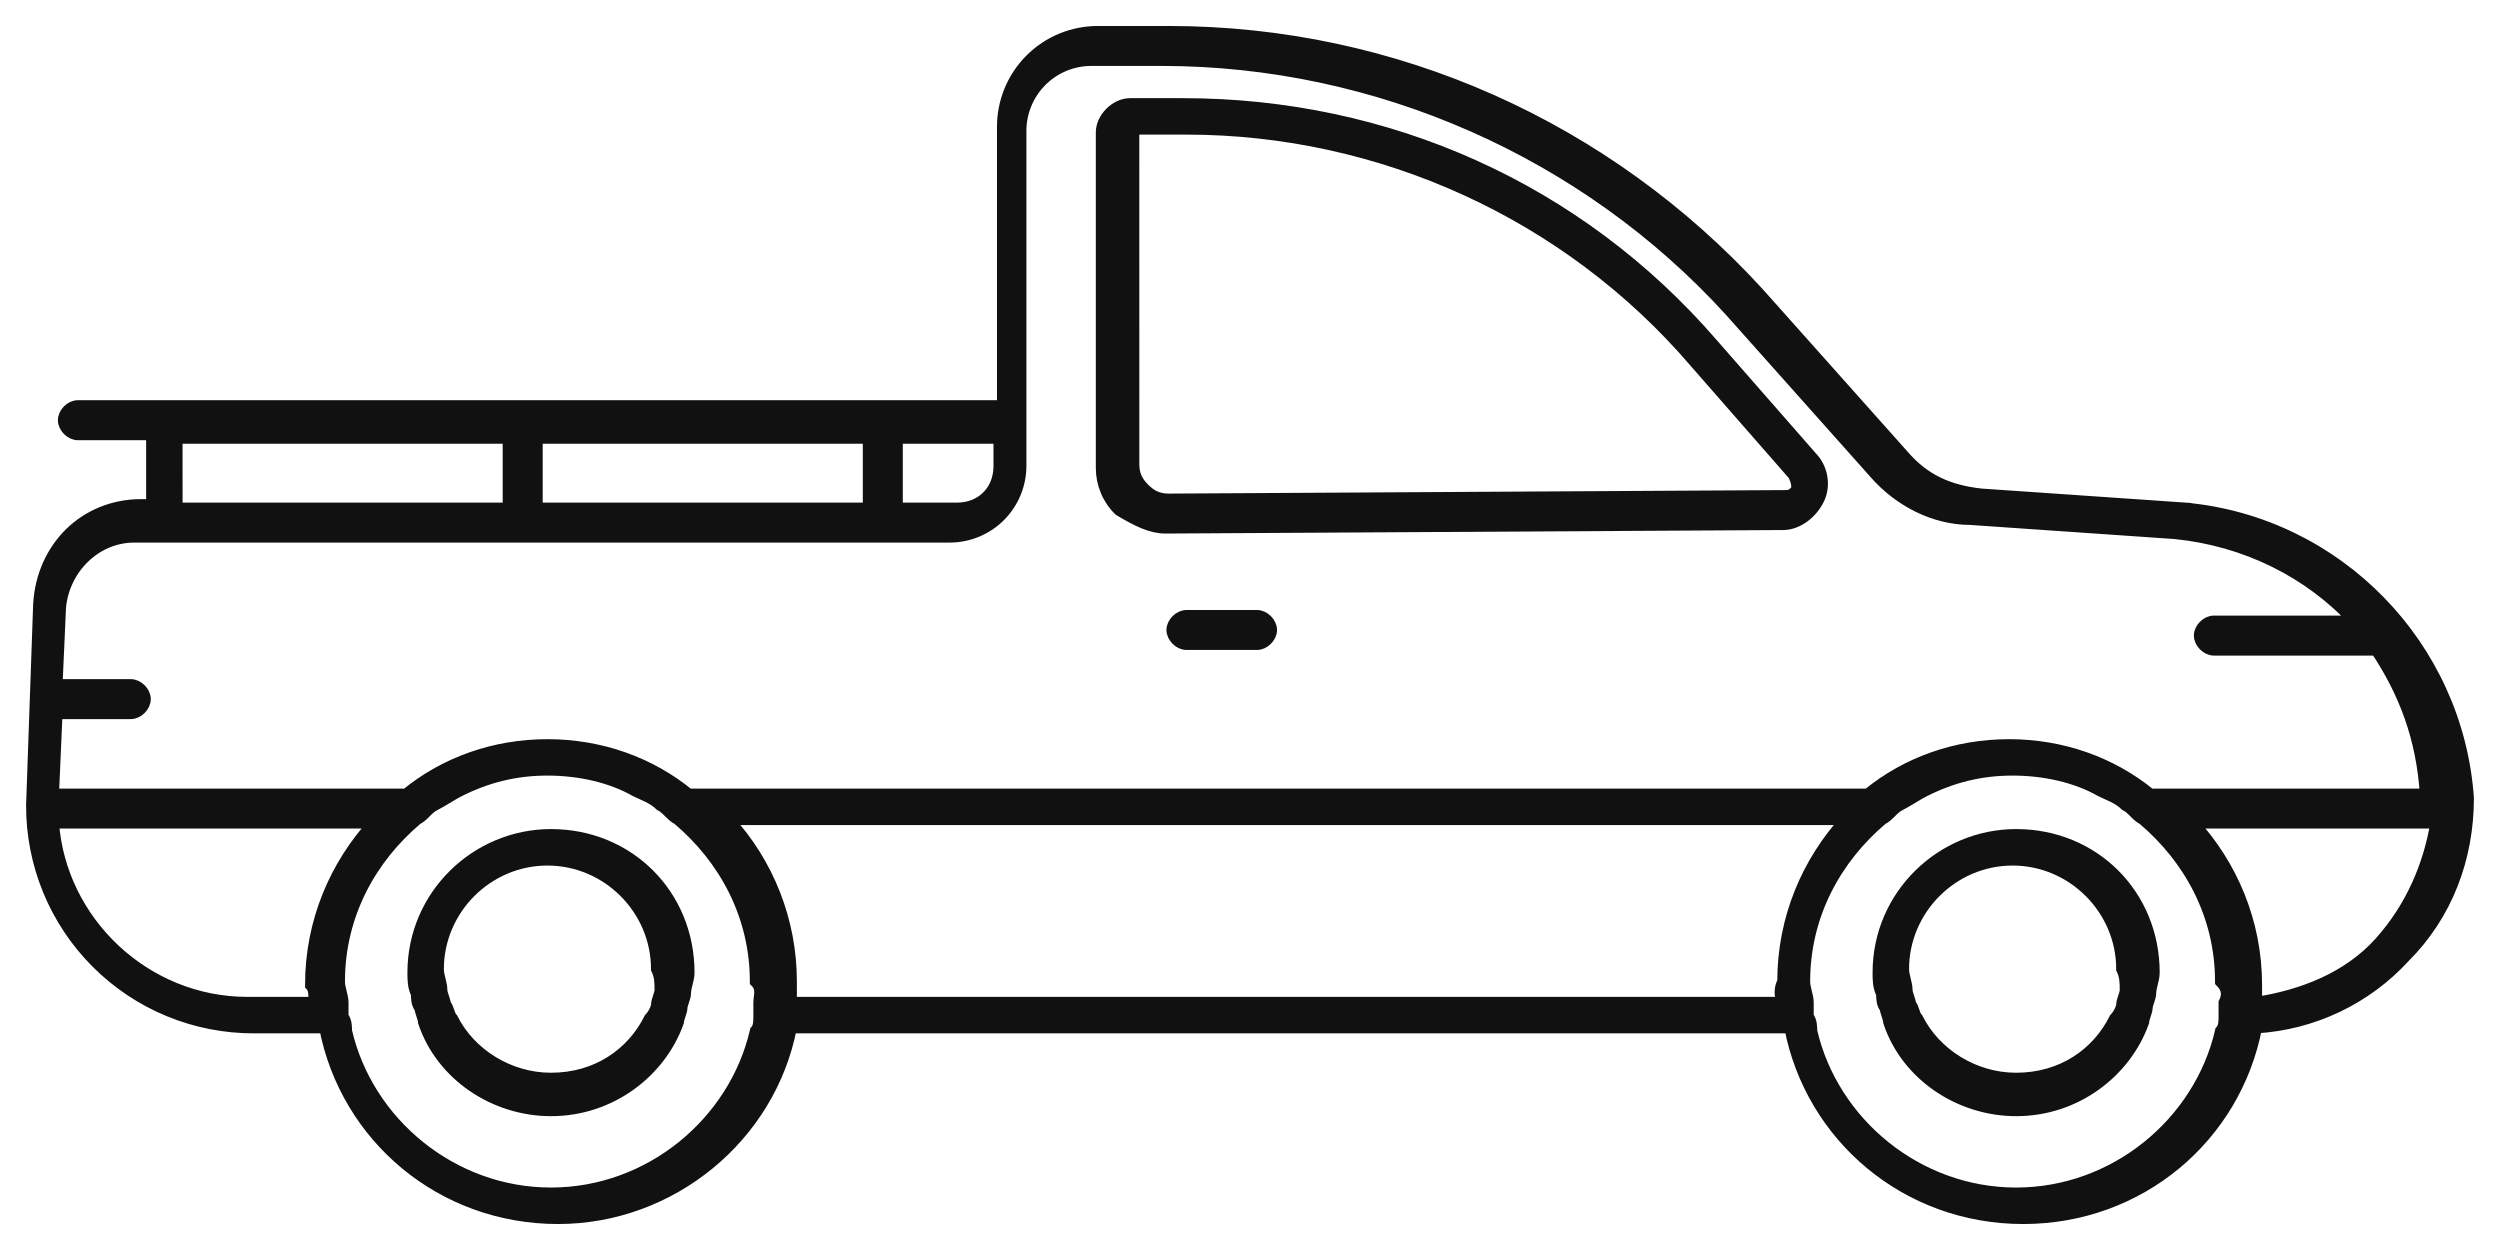
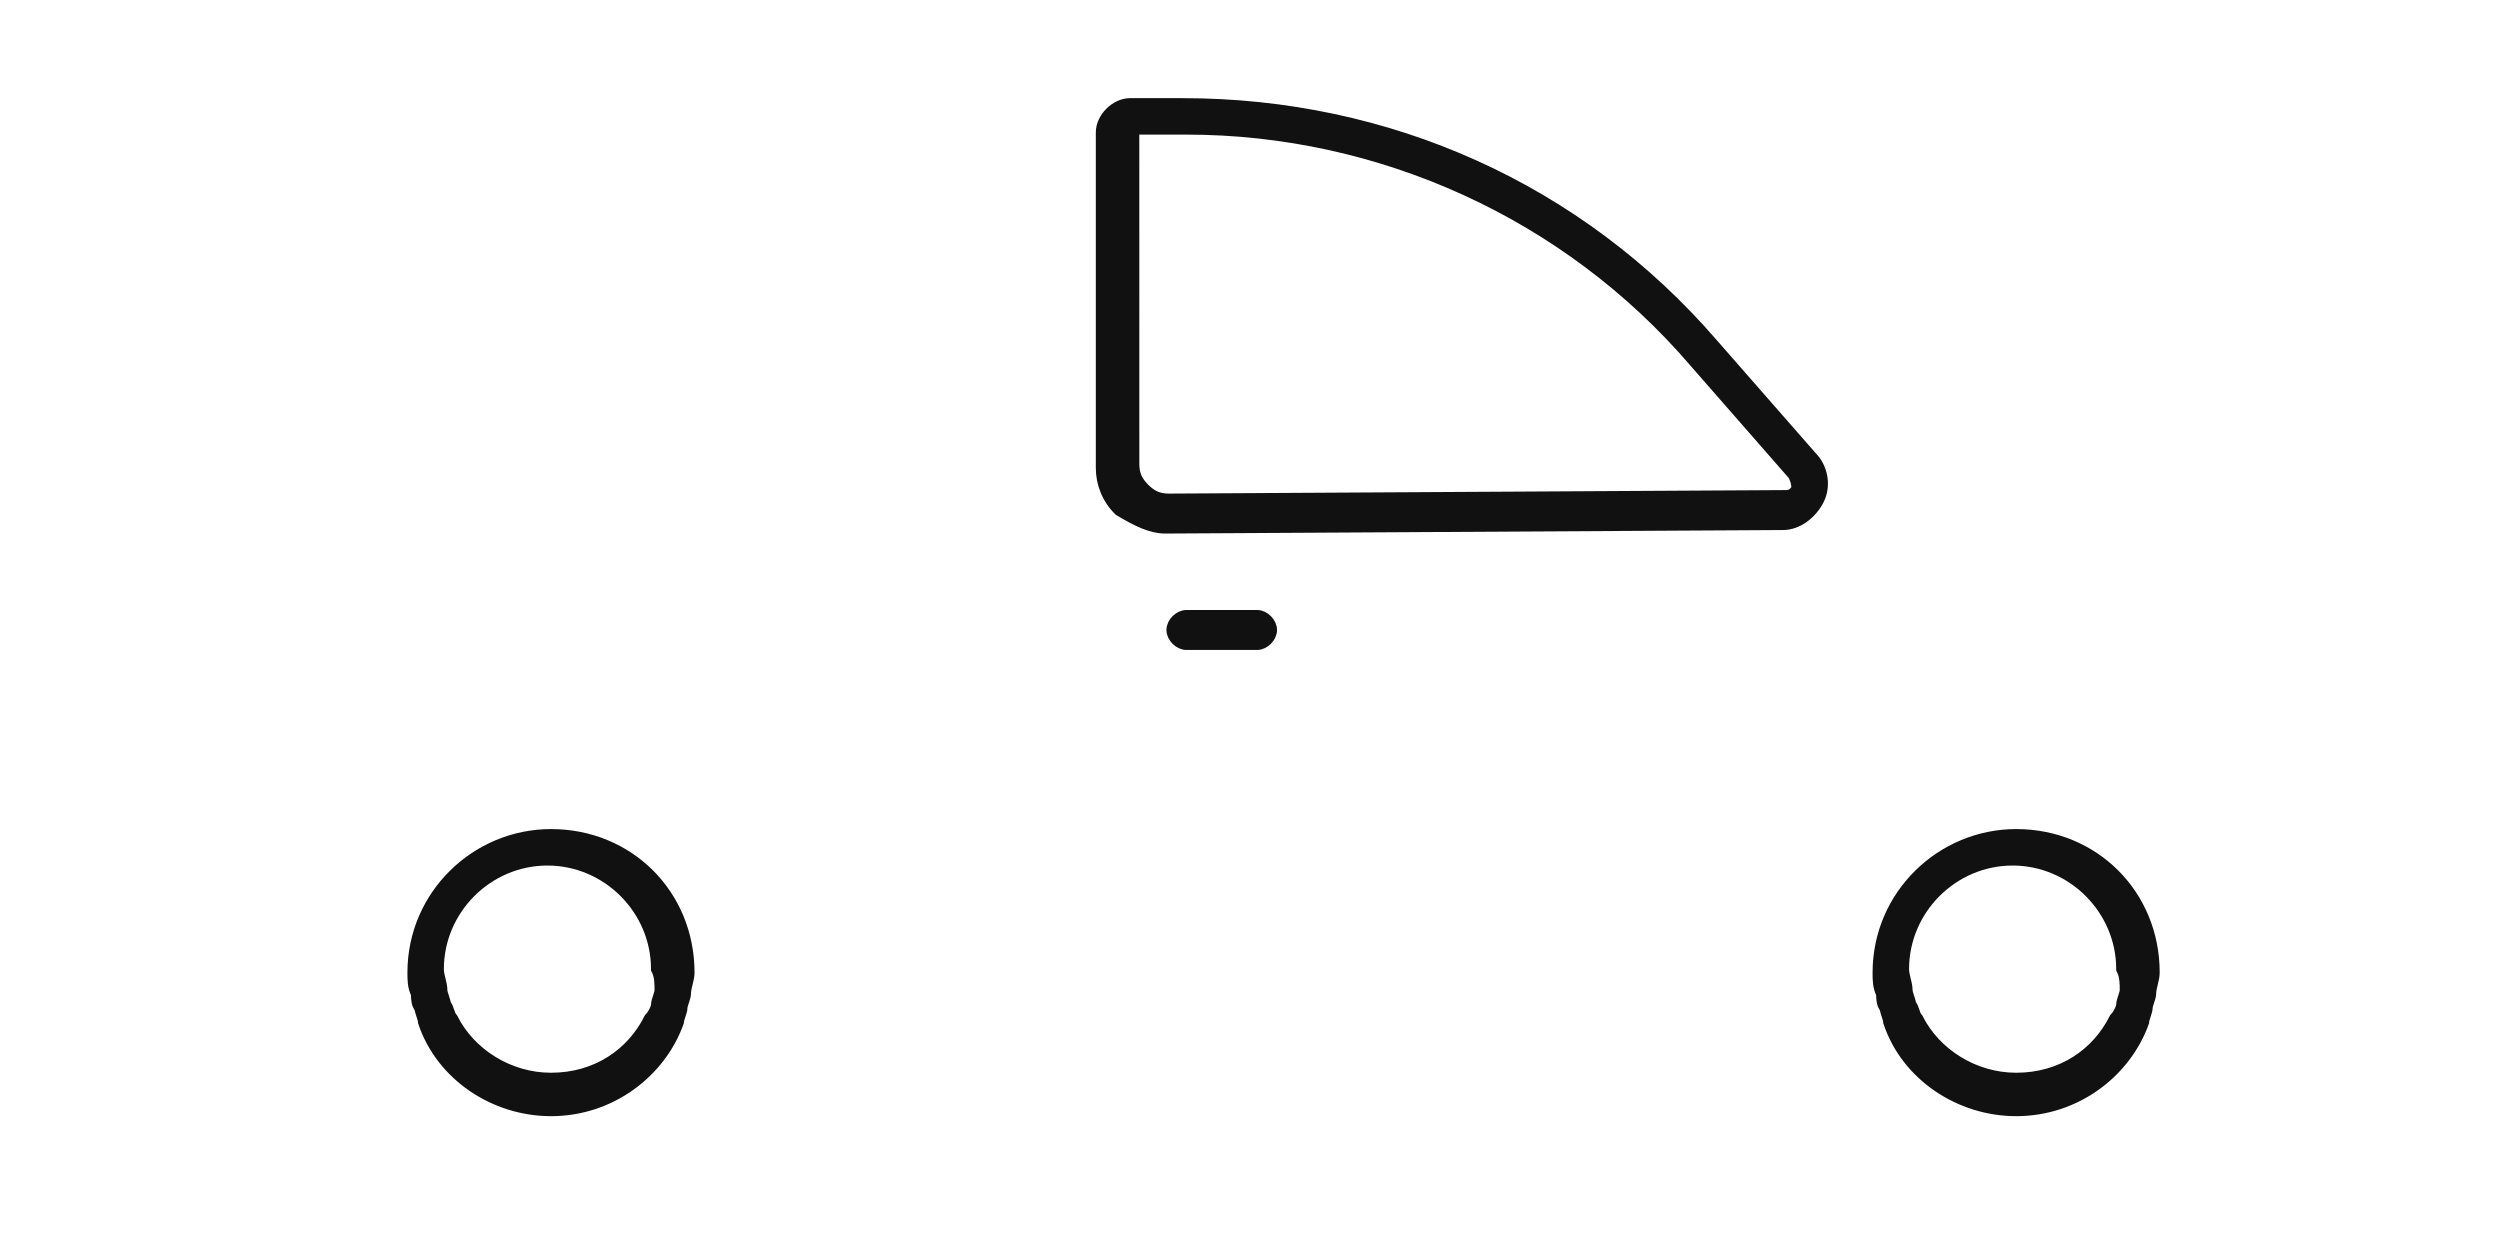
<svg xmlns="http://www.w3.org/2000/svg" width="64" height="32" viewBox="0 0 64 32" fill="none">
  <path d="M51.614 21.374C49.716 21.374 48.088 22.911 48.088 24.9C48.088 25.08 48.088 25.261 48.179 25.442C48.179 25.531 48.179 25.713 48.27 25.803C48.27 25.894 48.36 26.074 48.36 26.165C48.812 27.521 50.168 28.424 51.614 28.424C53.15 28.424 54.415 27.431 54.868 26.165C54.868 26.075 54.958 25.894 54.958 25.803C54.958 25.713 55.048 25.532 55.048 25.442C55.048 25.261 55.138 25.08 55.138 24.899C55.138 22.911 53.602 21.374 51.614 21.374ZM54.415 25.351C54.415 25.442 54.325 25.623 54.325 25.713C54.325 25.803 54.234 25.985 54.144 26.075C53.693 26.979 52.789 27.612 51.613 27.612C50.53 27.612 49.535 26.979 49.083 26.075C48.992 25.985 48.993 25.804 48.902 25.713C48.902 25.623 48.812 25.442 48.812 25.351C48.812 25.171 48.722 24.99 48.722 24.81C48.722 23.273 49.987 22.008 51.523 22.008C53.059 22.008 54.325 23.273 54.325 24.809C54.415 24.99 54.415 25.171 54.415 25.351ZM14.105 21.374C12.207 21.374 10.58 22.911 10.58 24.9C10.58 25.08 10.58 25.261 10.67 25.442C10.67 25.531 10.67 25.713 10.761 25.803C10.761 25.894 10.851 26.074 10.851 26.165C11.304 27.521 12.659 28.424 14.105 28.424C15.641 28.424 16.906 27.431 17.358 26.165C17.358 26.075 17.449 25.894 17.449 25.803C17.449 25.713 17.539 25.532 17.539 25.442C17.539 25.261 17.63 25.08 17.63 24.899C17.63 22.911 16.094 21.374 14.105 21.374ZM16.906 25.351C16.906 25.442 16.817 25.623 16.817 25.713C16.817 25.803 16.726 25.985 16.635 26.075C16.184 26.979 15.279 27.612 14.105 27.612C13.02 27.612 12.026 26.979 11.574 26.075C11.484 25.985 11.484 25.804 11.393 25.713C11.393 25.623 11.303 25.442 11.303 25.351C11.303 25.171 11.213 24.99 11.213 24.81C11.213 23.273 12.478 22.008 14.014 22.008C15.551 22.008 16.816 23.273 16.816 24.809C16.907 24.99 16.906 25.171 16.906 25.351ZM29.831 13.509L45.647 13.419C46.008 13.419 46.37 13.148 46.551 12.787C46.732 12.425 46.641 11.973 46.37 11.701L43.839 8.81C40.405 4.833 35.524 2.663 30.282 2.663H28.927C28.564 2.663 28.203 3.025 28.203 3.387V11.973C28.202 12.175 28.241 12.375 28.319 12.562C28.396 12.748 28.51 12.917 28.655 13.058C29.107 13.329 29.469 13.509 29.831 13.509ZM29.016 3.296H30.372C35.343 3.296 40.133 5.465 43.388 9.261L45.918 12.153C46.008 12.334 46.008 12.425 46.008 12.515C46.008 12.515 45.919 12.696 45.737 12.696L29.921 12.786C29.649 12.786 29.469 12.696 29.288 12.515C29.107 12.334 29.017 12.153 29.017 11.883L29.016 3.296ZM32.181 15.766H30.373C30.192 15.766 30.011 15.947 30.011 16.127C30.011 16.308 30.192 16.489 30.373 16.489H32.181C32.361 16.489 32.542 16.308 32.542 16.127C32.542 15.947 32.361 15.766 32.181 15.766Z" fill="#111111" stroke="#111111" stroke-width="0.3" />
-   <path d="M55.951 13.017L50.709 12.656C49.896 12.565 49.263 12.293 48.721 11.661L45.015 7.504C41.128 3.255 35.705 0.815 29.92 0.815H28.112C27.791 0.814 27.474 0.876 27.177 0.998C26.88 1.12 26.611 1.3 26.384 1.527C26.157 1.754 25.977 2.023 25.855 2.32C25.733 2.617 25.671 2.935 25.673 3.255V10.395H1.993C1.812 10.395 1.632 10.576 1.632 10.758C1.632 10.938 1.812 11.119 1.993 11.119H3.891V12.927H3.62C2.174 12.927 1.089 14.011 0.999 15.457L0.818 20.61C0.815 21.358 0.96 22.1 1.245 22.793C1.53 23.485 1.949 24.114 2.479 24.643C3.008 25.173 3.637 25.592 4.329 25.877C5.022 26.162 5.764 26.307 6.512 26.304H8.32C8.862 29.105 11.303 31.185 14.285 31.185C17.177 31.185 19.708 29.106 20.25 26.304H45.828C46.371 29.105 48.811 31.185 51.794 31.185C54.777 31.185 57.217 29.106 57.759 26.304C59.211 26.217 60.572 25.569 61.555 24.496C62.64 23.412 63.182 21.965 63.182 20.429C62.911 16.542 59.838 13.379 55.951 13.018V13.017ZM22.962 11.209H25.583V11.932C25.583 12.565 25.131 13.017 24.498 13.017H22.962V11.209ZM13.743 11.209H22.238V13.017H13.743V11.209ZM4.523 11.209H13.019V13.017H4.524L4.523 11.209ZM1.451 18.259H3.348C3.53 18.259 3.71 18.078 3.71 17.898C3.71 17.717 3.53 17.536 3.349 17.536H1.451L1.54 15.547C1.632 14.553 2.444 13.74 3.439 13.74H24.318C24.797 13.738 25.256 13.547 25.595 13.209C25.933 12.87 26.124 12.411 26.126 11.932V3.346C26.127 2.867 26.318 2.408 26.657 2.069C26.995 1.73 27.454 1.539 27.933 1.538H29.741C35.254 1.538 40.587 3.888 44.292 7.955L47.998 12.113C48.63 12.836 49.535 13.288 50.438 13.288L55.68 13.65C57.488 13.831 59.115 14.643 60.289 15.909H56.674C56.494 15.909 56.313 16.09 56.313 16.27C56.313 16.451 56.494 16.633 56.675 16.633H60.833C61.556 17.717 62.007 18.892 62.098 20.338H55.048C54.054 19.525 52.789 19.073 51.432 19.073C50.076 19.073 48.812 19.524 47.817 20.338H17.63C16.636 19.525 15.37 19.073 14.015 19.073C12.659 19.073 11.393 19.524 10.399 20.338H1.36L1.451 18.259H1.451ZM8.049 25.67H6.331C3.71 25.67 1.541 23.591 1.36 21.061H9.585C8.591 22.146 7.959 23.591 7.959 25.218C8.049 25.309 8.049 25.49 8.049 25.67ZM19.436 25.67V26.032C19.436 26.123 19.436 26.303 19.347 26.394C18.804 28.743 16.635 30.551 14.104 30.551C11.573 30.551 9.404 28.743 8.862 26.394C8.862 26.303 8.862 26.123 8.772 26.032V25.67C8.772 25.489 8.681 25.309 8.681 25.128C8.681 23.41 9.495 21.964 10.67 20.971C10.85 20.881 10.941 20.7 11.121 20.609C11.302 20.519 11.573 20.338 11.754 20.247C12.477 19.885 13.2 19.705 14.013 19.705C14.827 19.705 15.64 19.886 16.273 20.247C16.454 20.337 16.725 20.428 16.906 20.609C17.086 20.699 17.177 20.88 17.358 20.971C18.533 21.965 19.346 23.411 19.346 25.128C19.527 25.309 19.436 25.489 19.436 25.67H19.436ZM45.648 25.67H20.25V25.128C20.251 23.587 19.67 22.102 18.624 20.971H47.274C46.281 22.055 45.648 23.502 45.648 25.128C45.604 25.212 45.58 25.305 45.58 25.399C45.58 25.494 45.604 25.587 45.648 25.67ZM56.945 25.67V26.032C56.945 26.123 56.945 26.303 56.855 26.394C56.313 28.743 54.144 30.551 51.613 30.551C49.082 30.551 46.913 28.743 46.371 26.394C46.371 26.303 46.371 26.123 46.281 26.032V25.67C46.281 25.489 46.19 25.309 46.19 25.128C46.19 23.41 47.004 21.964 48.178 20.971C48.359 20.881 48.45 20.7 48.63 20.609C48.81 20.519 49.082 20.338 49.263 20.247C49.986 19.885 50.709 19.705 51.523 19.705C52.336 19.705 53.15 19.886 53.782 20.247C53.962 20.337 54.234 20.428 54.415 20.609C54.596 20.699 54.686 20.88 54.866 20.971C56.041 21.965 56.855 23.411 56.855 25.128C57.036 25.309 57.036 25.489 56.945 25.67ZM60.922 24.134C60.108 25.038 58.934 25.489 57.759 25.67V25.219C57.759 23.592 57.126 22.146 56.132 21.061H62.368C62.188 22.146 61.736 23.23 60.922 24.134Z" fill="#111111" stroke="#111111" stroke-width="0.3" />
</svg>